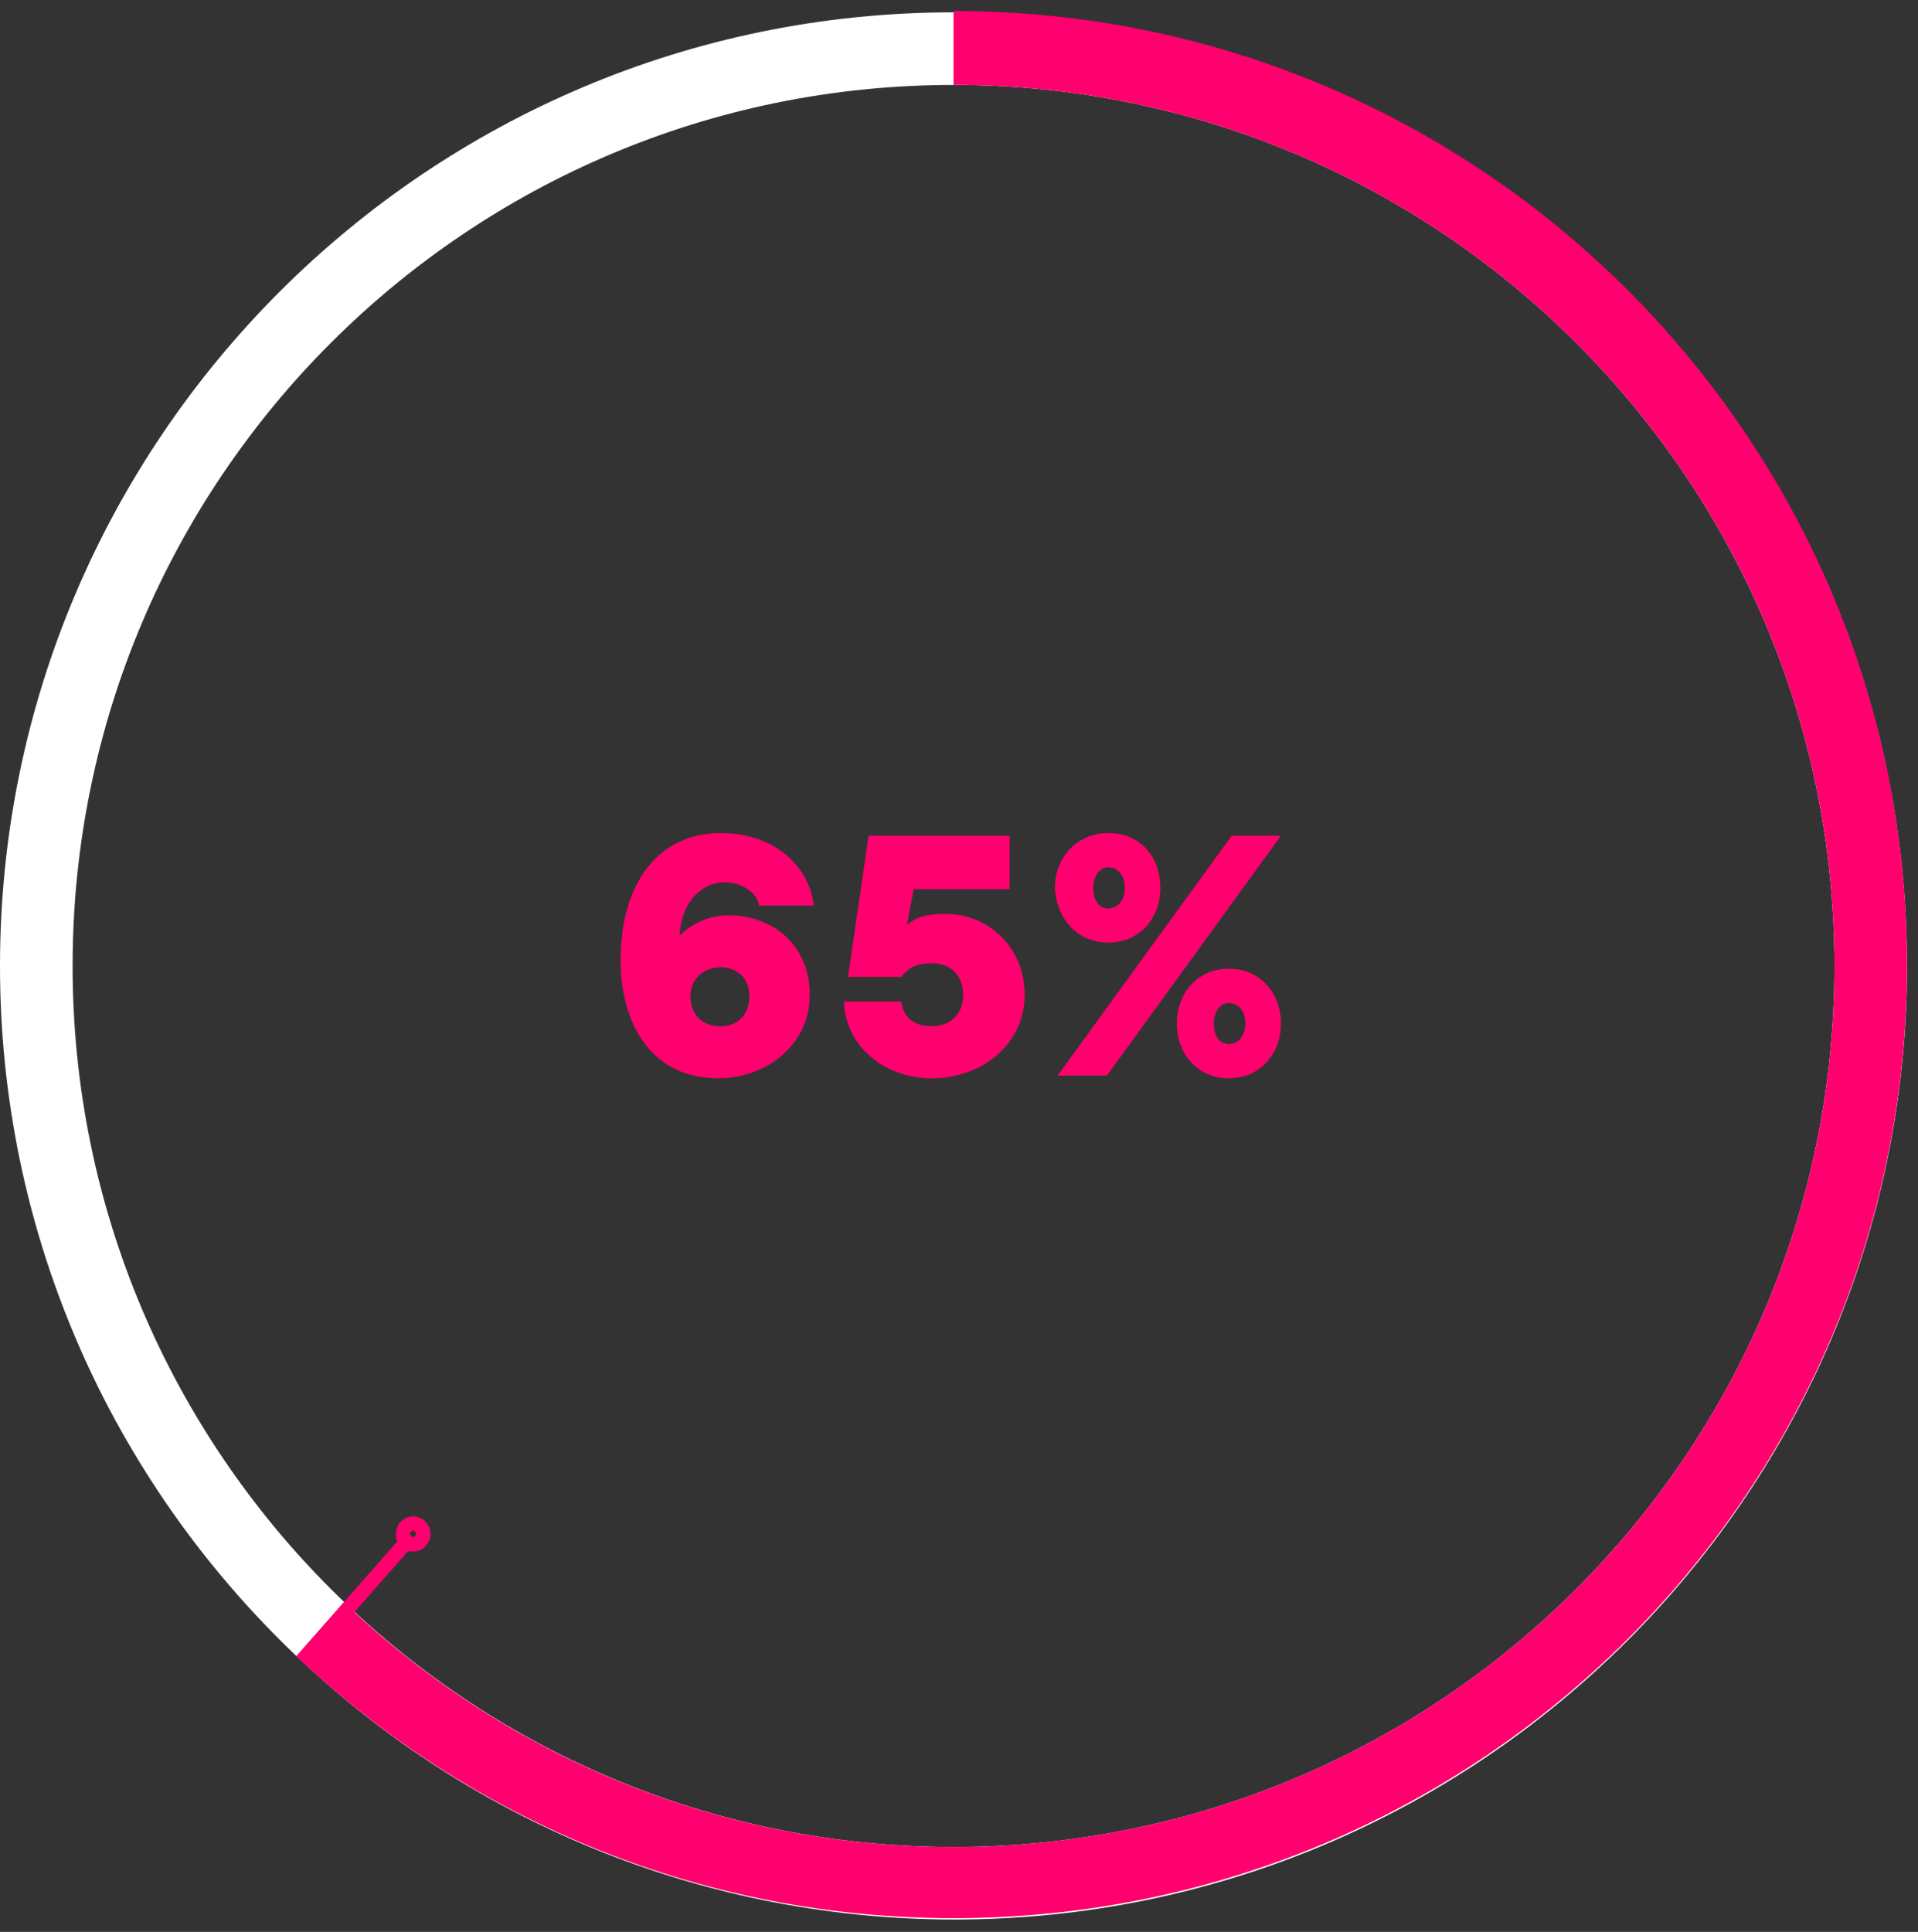
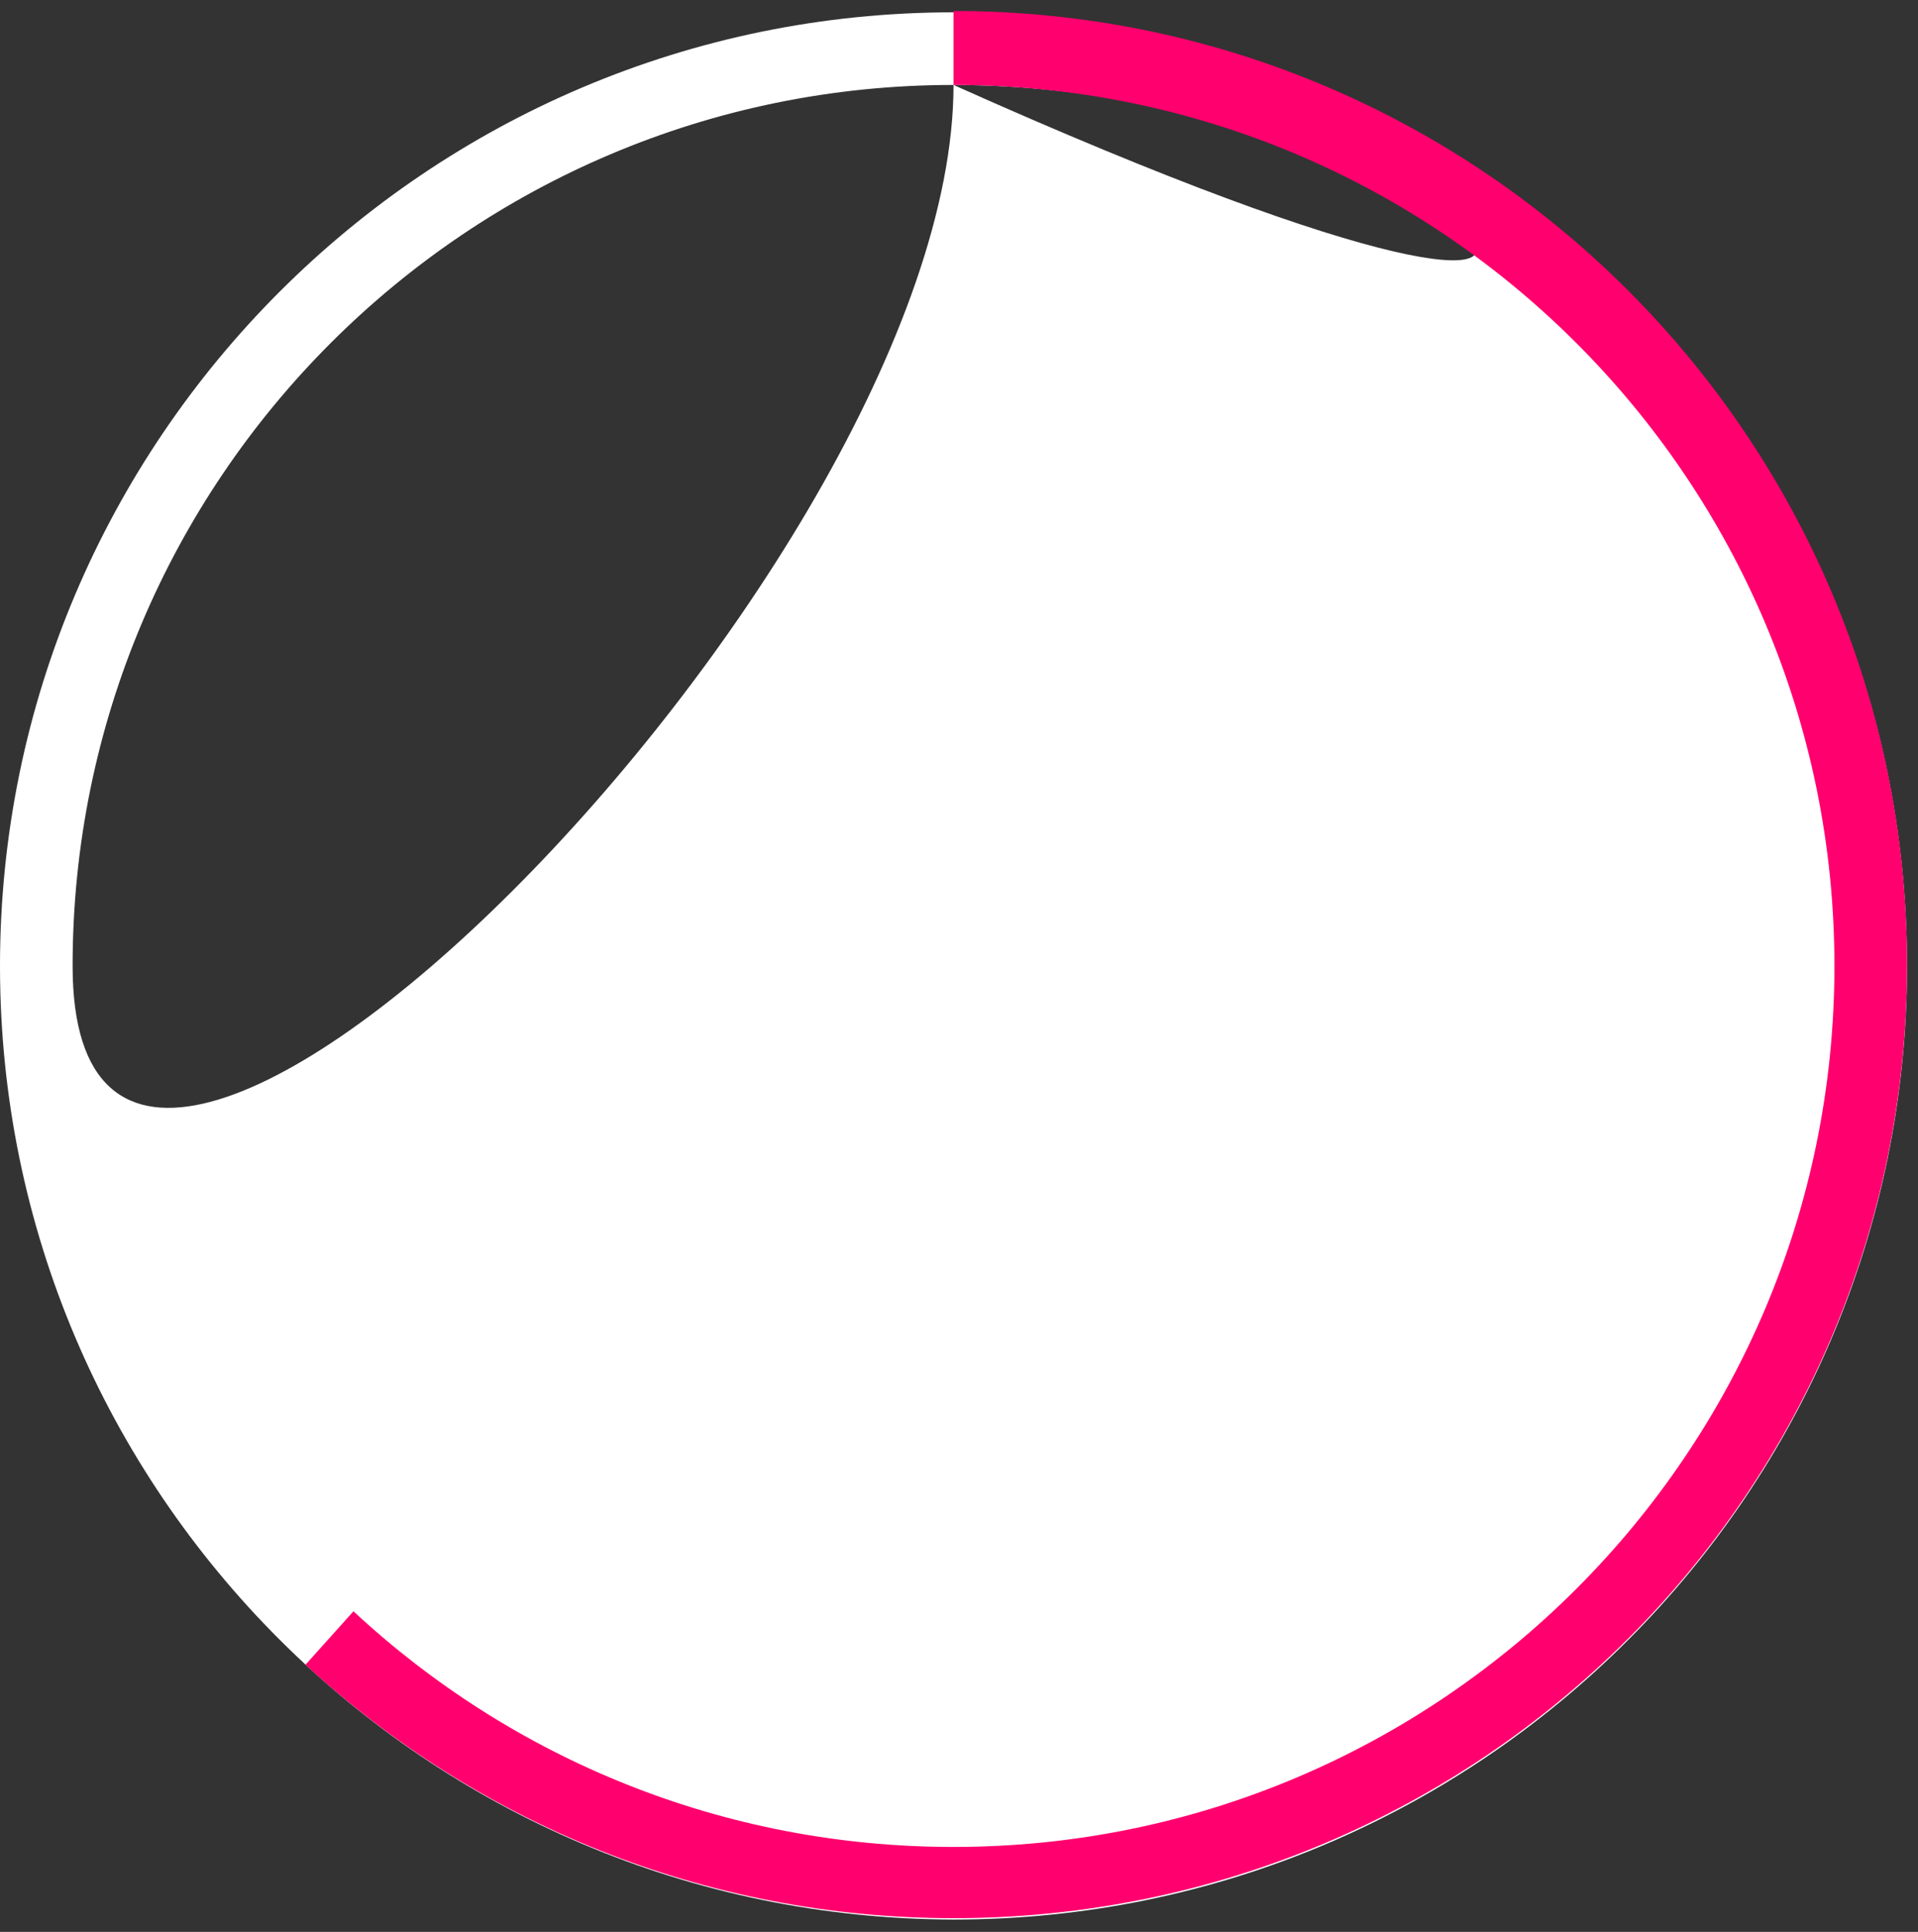
<svg xmlns="http://www.w3.org/2000/svg" version="1.1" id="Livello_1" x="0px" y="0px" viewBox="0 0 140 141" style="enable-background:new 0 0 140 141;" xml:space="preserve">
  <rect x="0" y="0" width="140" height="141" fill="#333333" stroke="none" />
  <style type="text/css">
	.st0{fill:#FF006E;}
	.st1{fill-rule:evenodd;clip-rule:evenodd;fill:#FFFFFF;}
	.st2{fill-rule:evenodd;clip-rule:evenodd;fill:#FF006E;}
</style>
-   <path class="st0" d="M53.1,66.8c-1.3,0-2.8,0.7-3.5,1.5c0.1-2.3,1.5-3.9,3.3-3.9c1.3,0,2.4,0.8,2.5,1.7h4c-0.3-2.8-2.8-5.3-6.8-5.3  c-4.5,0-7.3,3.6-7.3,9.3c0,4.7,2.3,8.6,7.1,8.6c3.7,0,6.7-2.6,6.7-6C59.2,69.4,56.8,66.8,53.1,66.8z M52.6,74.9  c-1.4,0-2.2-0.9-2.2-2.2c0-1.2,0.9-2.1,2.2-2.1c1.3,0,2.1,0.9,2.1,2.1C54.7,74,53.9,74.9,52.6,74.9z M68,78.7c3.8,0,6.8-2.6,6.8-6.1  c0-3.3-2.5-5.9-5.8-5.9c-1.5,0-2.2,0.3-2.8,0.8l0.5-2.6h7V61H63.4l-1.5,10.3h3.9c0.5-0.7,1.2-1,2.2-1c1.4,0,2.3,0.9,2.3,2.3  s-0.9,2.3-2.3,2.3c-1.3,0-2.1-0.7-2.2-1.8h-4.2C61.7,76.3,64.5,78.7,68,78.7z M80.9,68.8c2.3,0,3.8-1.8,3.8-4c0-2.3-1.5-4-3.8-4  c-2.3,0-3.9,1.8-3.9,4C77.1,67,78.6,68.8,80.9,68.8z M93.5,61h-3.6L77.2,78.5h3.6L93.5,61z M80.9,66.3c-0.7,0-1.1-0.6-1.1-1.5  c0-0.9,0.5-1.5,1.1-1.5c0.7,0,1.2,0.6,1.2,1.5C82.1,65.7,81.6,66.3,80.9,66.3z M89.7,78.7c2.3,0,3.8-1.8,3.8-4s-1.5-4-3.8-4  c-2.3,0-3.8,1.8-3.8,4S87.4,78.7,89.7,78.7z M89.7,76.2c-0.7,0-1.1-0.6-1.1-1.5s0.5-1.5,1.1-1.5c0.7,0,1.2,0.6,1.2,1.5  S90.4,76.2,89.7,76.2z" />
-   <path class="st1" d="M69.6,6.2C34.1,6.2,5.3,35,5.3,70.5c0,35.5,28.8,64.3,64.3,64.3s64.3-28.8,64.3-64.3  C133.9,35,105.1,6.2,69.6,6.2z M0,70.5C0,32.1,31.2,0.9,69.6,0.9c38.4,0,69.6,31.1,69.6,69.6c0,38.4-31.1,69.6-69.6,69.6  C31.2,140,0,108.9,0,70.5z" />
+   <path class="st1" d="M69.6,6.2C34.1,6.2,5.3,35,5.3,70.5s64.3-28.8,64.3-64.3  C133.9,35,105.1,6.2,69.6,6.2z M0,70.5C0,32.1,31.2,0.9,69.6,0.9c38.4,0,69.6,31.1,69.6,69.6c0,38.4-31.1,69.6-69.6,69.6  C31.2,140,0,108.9,0,70.5z" />
  <path class="st0" d="M69.6,6.2c35.5,0,64.3,28.8,64.3,64.3c0,35.5-28.8,64.3-64.3,64.3c-16.9,0-32.3-6.5-43.8-17.2l-3.5,3.9  C34.8,133,51.4,140,69.6,140c38.4,0,69.6-31.1,69.6-69.6c0-38.4-31.1-69.6-69.6-69.6V6.2z" />
-   <path class="st2" d="M30,111.8c-0.1,0.1-0.1,0.2,0,0.3c0.1,0.1,0.2,0.1,0.3,0c0.1-0.1,0.1-0.2,0-0.3C30.2,111.7,30.1,111.7,30,111.8  z M29,112.5c-0.2-0.4-0.1-1,0.2-1.4c0.5-0.5,1.2-0.6,1.8-0.1c0.5,0.5,0.6,1.2,0.1,1.8c-0.3,0.4-0.8,0.5-1.3,0.4l-7.4,8.4l-0.8-0.7  L29,112.5z" />
</svg>